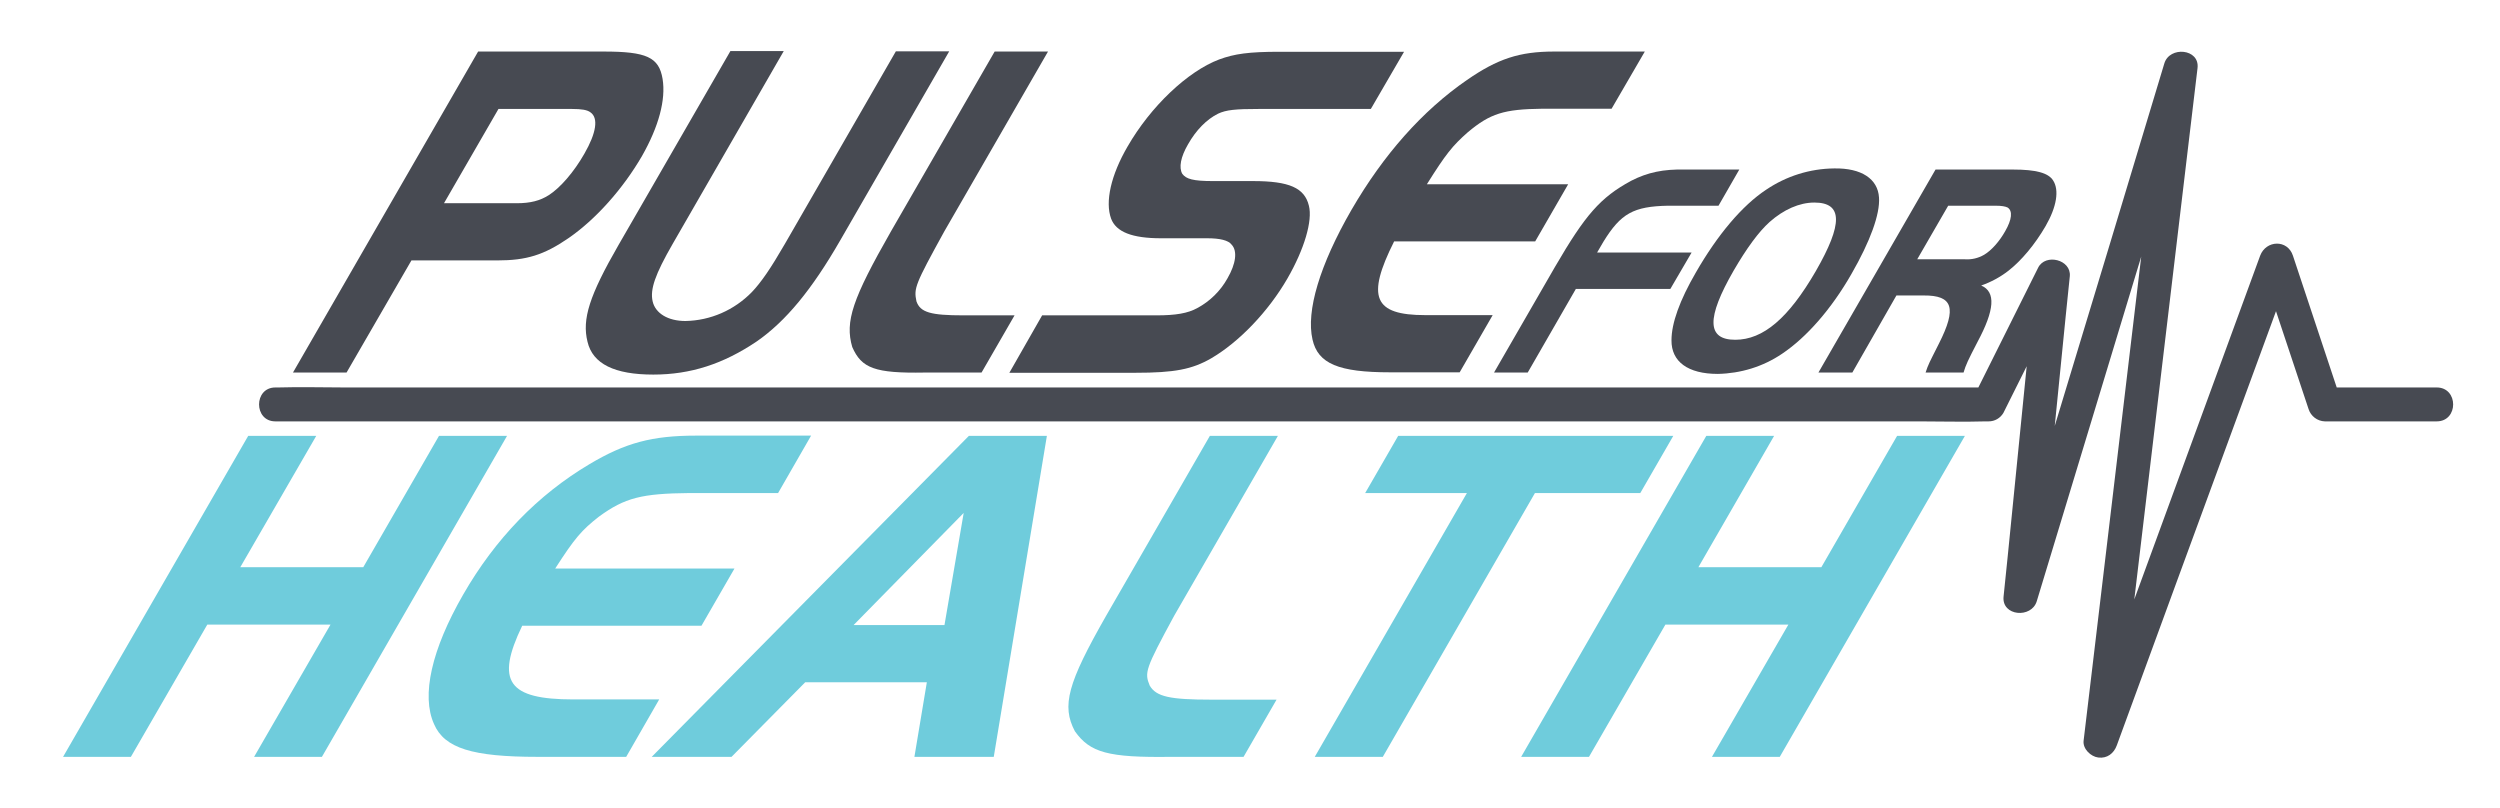
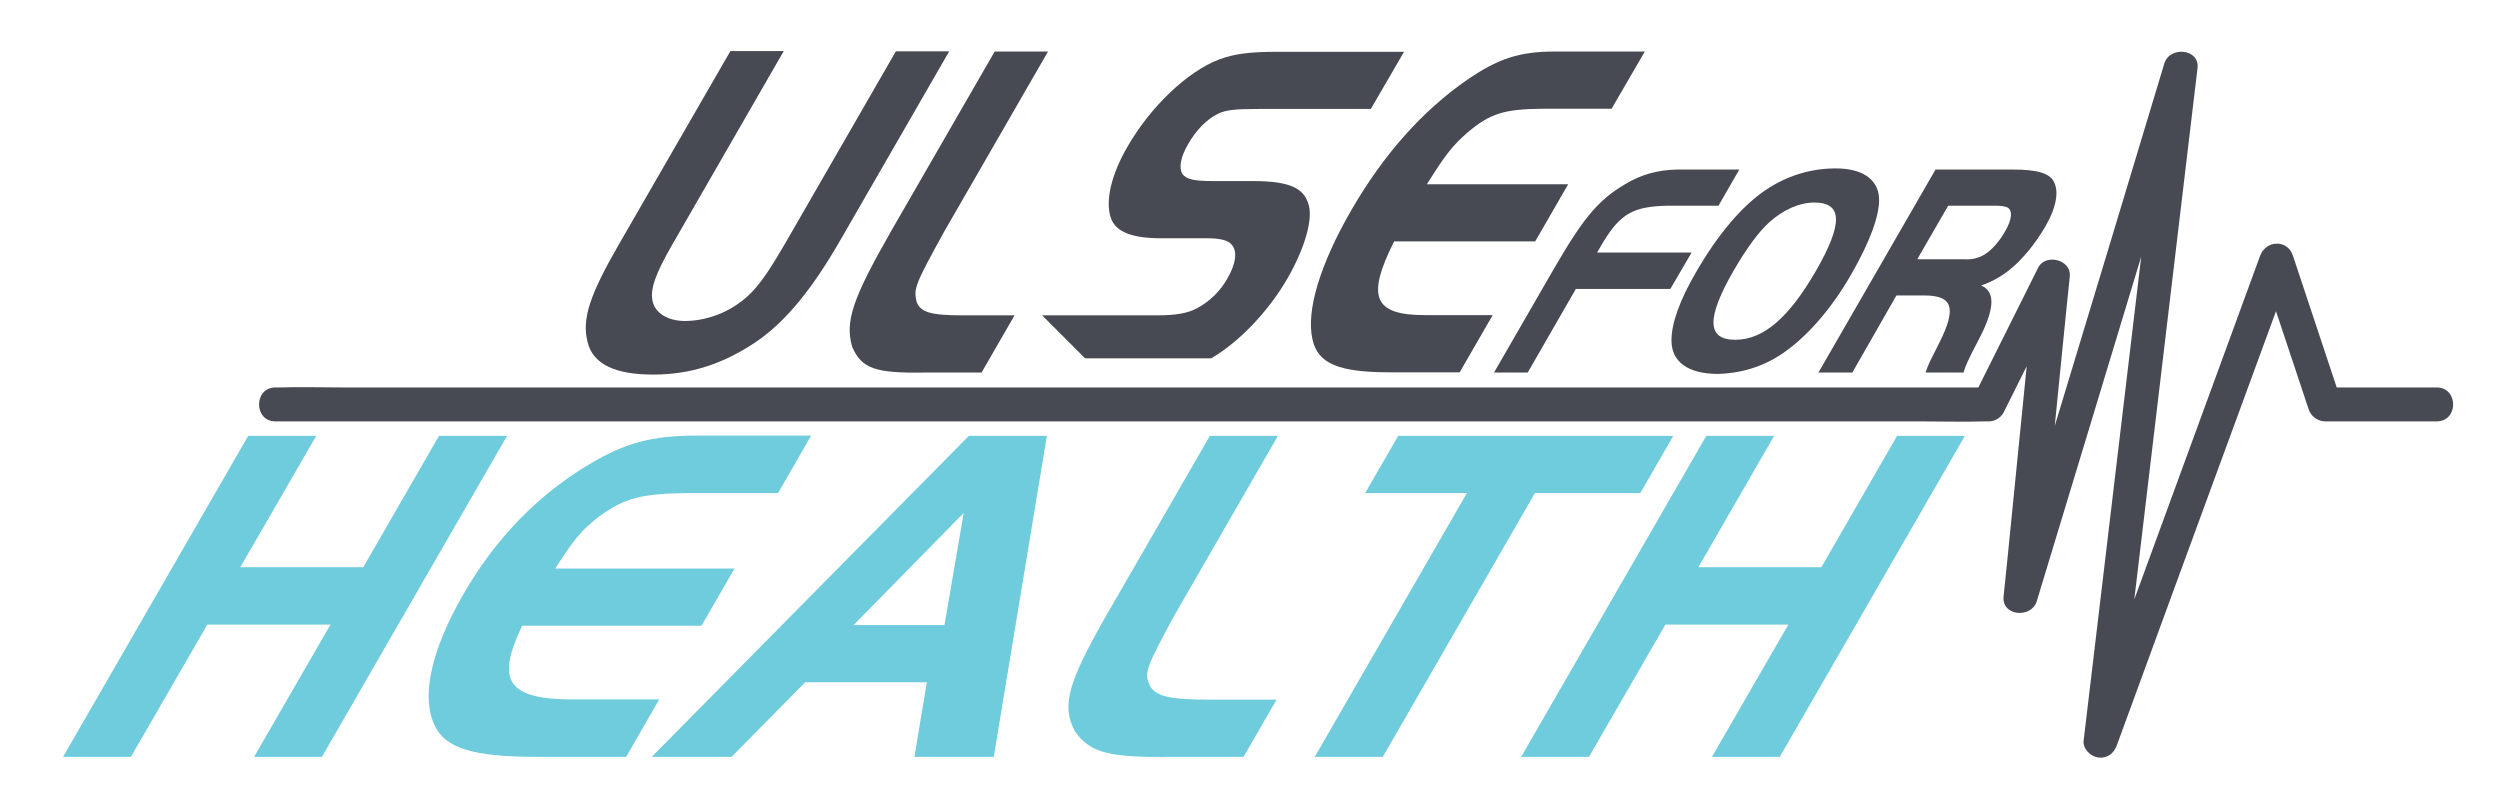
<svg xmlns="http://www.w3.org/2000/svg" version="1.1" id="Layer_1" x="0px" y="0px" viewBox="0 0 1105.9 357.6" style="enable-background:new 0 0 1105.9 357.6;" xml:space="preserve">
  <style type="text/css"> .st0{fill:#474A52;} .st1{fill:#6FCCDC;} </style>
-   <path class="st0" d="M153.3,164.8h-23.7l81.9-142H267c19,0,24.5,2.5,26.1,12.1c1.5,9.2-1.7,21.1-9.1,34.1 c-8.4,14.5-20.5,28.1-32.6,36.4c-10.8,7.4-18.5,9.8-31.4,9.8h-38L153.3,164.8z M228.6,89.9c6,0,10.3-1.1,14.2-3.6 c5-3.2,11.1-10.2,15.7-18.3c5.3-9.2,6.3-15.8,2.7-18.3c-1.4-1.1-4-1.5-8.1-1.5h-32.6l-24.1,41.7H228.6z" />
  <path class="st0" d="M297.5,108c-7.7,13.4-10,20-8.8,25.3s6.8,8.7,14.5,8.7c11.1-0.2,21.6-4.8,29.4-12.8c4.1-4.3,8.3-10.4,14.6-21.3 l49.1-85.2h23.6l-48.2,83.6c-12.6,21.9-24.1,35.8-36.9,44.7c-14.8,10-29.3,14.7-45.8,14.7c-17.1,0-26.8-4.7-29.1-14.5 c-2.5-10,0.8-20.4,13.7-42.8l49.5-85.8h23.6L297.5,108z" />
  <path class="st0" d="M463.6,22.8l-45.9,79.6c-13,23.6-13.5,25.1-12.3,30.9c1.7,4.9,6.3,6.2,20.8,6.2h22.6l-14.6,25.3h-25.1 c-22.1,0.4-28-1.9-32.1-11.3c-3.3-11.3,0.1-21.3,17.1-51.1L440,22.8H463.6z" />
-   <path class="st0" d="M461,139.5h50.6c8.5,0,13.8-0.9,18-3.2c5.6-3,10.3-7.6,13.4-13.2c3.7-6.4,4.5-12.1,1.8-14.9 c-1.4-1.9-5.2-2.8-10.7-2.8h-20.5c-12.8,0-19.9-2.8-22.1-8.7c-2.7-7.4-0.1-19.2,7.3-31.9c10.2-17.7,26.5-33.2,40.5-38.5 c6.8-2.5,13.1-3.4,26.8-3.4h55l-14.7,25.3h-49.6c-10.3,0-14.4,0.4-18,2.1c-5,2.5-9.7,7.2-13.3,13.6c-3.2,5.5-4.1,10.2-2.5,13 c1.7,2.3,4.8,3.2,13.5,3.2h17.8c16,0,22.8,3,24.7,10.9c1.7,6.6-2,19.2-9.5,32.2c-8.5,14.7-21.4,28.1-33.7,35.3 c-8.5,4.9-16.3,6.4-33.5,6.4h-55.8L461,139.5z" />
+   <path class="st0" d="M461,139.5h50.6c8.5,0,13.8-0.9,18-3.2c5.6-3,10.3-7.6,13.4-13.2c3.7-6.4,4.5-12.1,1.8-14.9 c-1.4-1.9-5.2-2.8-10.7-2.8h-20.5c-12.8,0-19.9-2.8-22.1-8.7c-2.7-7.4-0.1-19.2,7.3-31.9c10.2-17.7,26.5-33.2,40.5-38.5 c6.8-2.5,13.1-3.4,26.8-3.4h55l-14.7,25.3h-49.6c-10.3,0-14.4,0.4-18,2.1c-5,2.5-9.7,7.2-13.3,13.6c-3.2,5.5-4.1,10.2-2.5,13 c1.7,2.3,4.8,3.2,13.5,3.2h17.8c16,0,22.8,3,24.7,10.9c1.7,6.6-2,19.2-9.5,32.2c-8.5,14.7-21.4,28.1-33.7,35.3 h-55.8L461,139.5z" />
  <path class="st0" d="M712.9,48.1h-30.8c-16.8,0.2-22.9,2.1-32.8,10.4c-6.8,6-9.7,9.6-18.1,23h62.5l-14.6,25.3h-62.4 c-12.4,24.7-9,32.6,13.8,32.6h29.8l-14.6,25.3h-30.8c-22.7,0-31.9-3.8-34.3-14.5c-2.9-12.6,3.2-33,17.2-57.3 C612,68.4,629.2,49,648.9,35.4c13.6-9.4,23.2-12.6,38.7-12.6h40L712.9,48.1z" />
  <path class="st0" d="M738.9,127.8h-41.8l-21.3,37h-14.9l27-46.8c13.4-23,20-30.6,33.6-38c7.4-3.8,14.4-5.2,23.7-5h24.2l-9.2,16 h-22.3c-15.3,0.3-20.9,3.4-28.6,15.9l-2.8,4.8h41.8L738.9,127.8z" />
  <path class="st0" d="M831.2,87.4c0.5,7.3-3.9,19.4-12.2,33.8c-8.8,15.4-19.8,28-30.7,35.3c-8.4,5.7-18.3,8.7-28.4,8.9 c-13.2,0-20.6-5.4-20.5-14.9c0-7.5,3.6-17.6,10.8-30c9.6-16.7,20.5-29.6,31.1-36.6c8.9-6,19.3-9.3,30.1-9.4 C823.4,74.3,830.7,79.1,831.2,87.4z M782.8,98.2c-4.9,4.4-10.2,11.7-15.9,21.5c-12.1,21-11.9,30.6,0.7,30.6 c12.4,0,23.6-9.6,35.6-30.3c12.1-21,12-30.4-0.6-30.4C796,89.6,789,92.7,782.8,98.2z" />
  <path class="st0" d="M819.4,164.8h-15L856.2,75h34.3c10.2,0,15.6,1.5,17.7,4.8c2.8,4.3,1.6,11.7-3.3,20.2 c-4.7,8.1-10.7,15.3-16.5,19.8c-3.6,2.8-7.7,5-12,6.5c6.6,2.8,5.9,10.9-1.6,24.9c-4.3,8.3-5.2,10.2-6.2,13.6h-16.8 c0.5-1.6,1.1-3.1,1.8-4.6c0.4-0.8,1.7-3.5,4.1-8.2c8-15.8,6.2-21.4-6.8-21.3h-12L819.4,164.8z M869.2,114.7c3,0.2,5.9-0.5,8.5-2 c3.2-1.9,6.7-5.8,9.3-10.4c3-5.2,3.4-9,1.1-10.5c-1-0.5-2.7-0.8-5.3-0.8h-21l-13.7,23.7L869.2,114.7z" />
  <path class="st1" d="M142.4,334.8h-30l33.8-58.5H91.7l-33.8,58.5h-30l81.9-142h30.1l-33.6,58.1h54.4l33.5-58.1h30.1L142.4,334.8z" />
  <path class="st1" d="M344.2,218.1h-39.1c-21.3,0.2-28.7,2.1-40.1,10.4c-7.7,6-10.8,9.6-19.4,23h79.3l-14.6,25.3H231 c-11.9,24.7-6.3,32.6,22.7,32.6h37.9L277,334.8h-39.2c-28.8,0-41.2-3.8-45.8-14.5c-5.7-12.6-1.1-33,12.9-57.3 c14.2-24.7,33-44.1,55.9-57.7c15.8-9.4,27.6-12.6,47.2-12.6h50.8L344.2,218.1z" />
  <path class="st1" d="M428.6,192.8h34.5l-23.5,142h-35.1l5.5-33h-53.8l-32.6,33h-35.3L428.6,192.8z M377.6,276.5h40.2l8.5-49.6 L377.6,276.5z" />
  <path class="st1" d="M565.3,192.8l-45.9,79.6c-12.8,23.6-13.2,25.1-10.8,30.9c2.9,4.9,8.9,6.2,27.3,6.2h28.8l-14.6,25.3h-32 c-28,0.4-35.9-1.9-42.6-11.3c-6-11.3-3.2-21.3,13.8-51.1l45.9-79.6L565.3,192.8z" />
  <path class="st1" d="M603.9,218.1l14.6-25.3h121.7l-14.6,25.3H679l-67.3,116.7h-30.1l67.3-116.7H603.9z" />
  <path class="st1" d="M787.3,334.8h-30l33.8-58.5h-54.4l-33.8,58.5h-30l81.9-142h30l-33.5,58.1h54.4l33.5-58.1h30L787.3,334.8z" />
  <path class="st0" d="M121.8,186.4h727.1c9.8,0,19.7,0.3,29.5,0h1.3c2.7,0,5.1-1.4,6.5-3.7l28.3-56.7l-14-3.8l-12.4,124.2l-1.8,17.5 c-0.9,8.7,12.4,9.8,14.7,2l23.9-78.8l38.2-126.1l8.7-28.8l-14.7-2l-12,100.9l-19,159.7l-4.4,36.9c-0.4,3.6,3.2,7,6.5,7.4 c3.9,0.5,6.9-1.8,8.2-5.4l26.4-72.1l41.8-113.9l9.7-26.5H1000l21.2,63.7c1,3.2,3.9,5.4,7.2,5.5h49.5c9.7,0,9.7-15,0-15h-49.6 l7.2,5.5l-21.2-63.8c-2.4-7.3-11.9-6.9-14.5,0l-26.4,72.1l-41.7,113.9l-9.7,26.5l14.7,2l12-100.9l19-159.7l4.4-36.9 c1-8.6-12.4-9.8-14.7-2L933.6,107l-38.2,126.1l-8.7,28.8l14.7,2l12.4-124.2l1.8-17.5c0.7-7.4-10.8-10.2-14-3.8l-28.3,56.7l6.5-3.7 H152.6c-9.8,0-19.7-0.3-29.5,0h-1.3C112.2,171.4,112.2,186.4,121.8,186.4z" />
</svg>